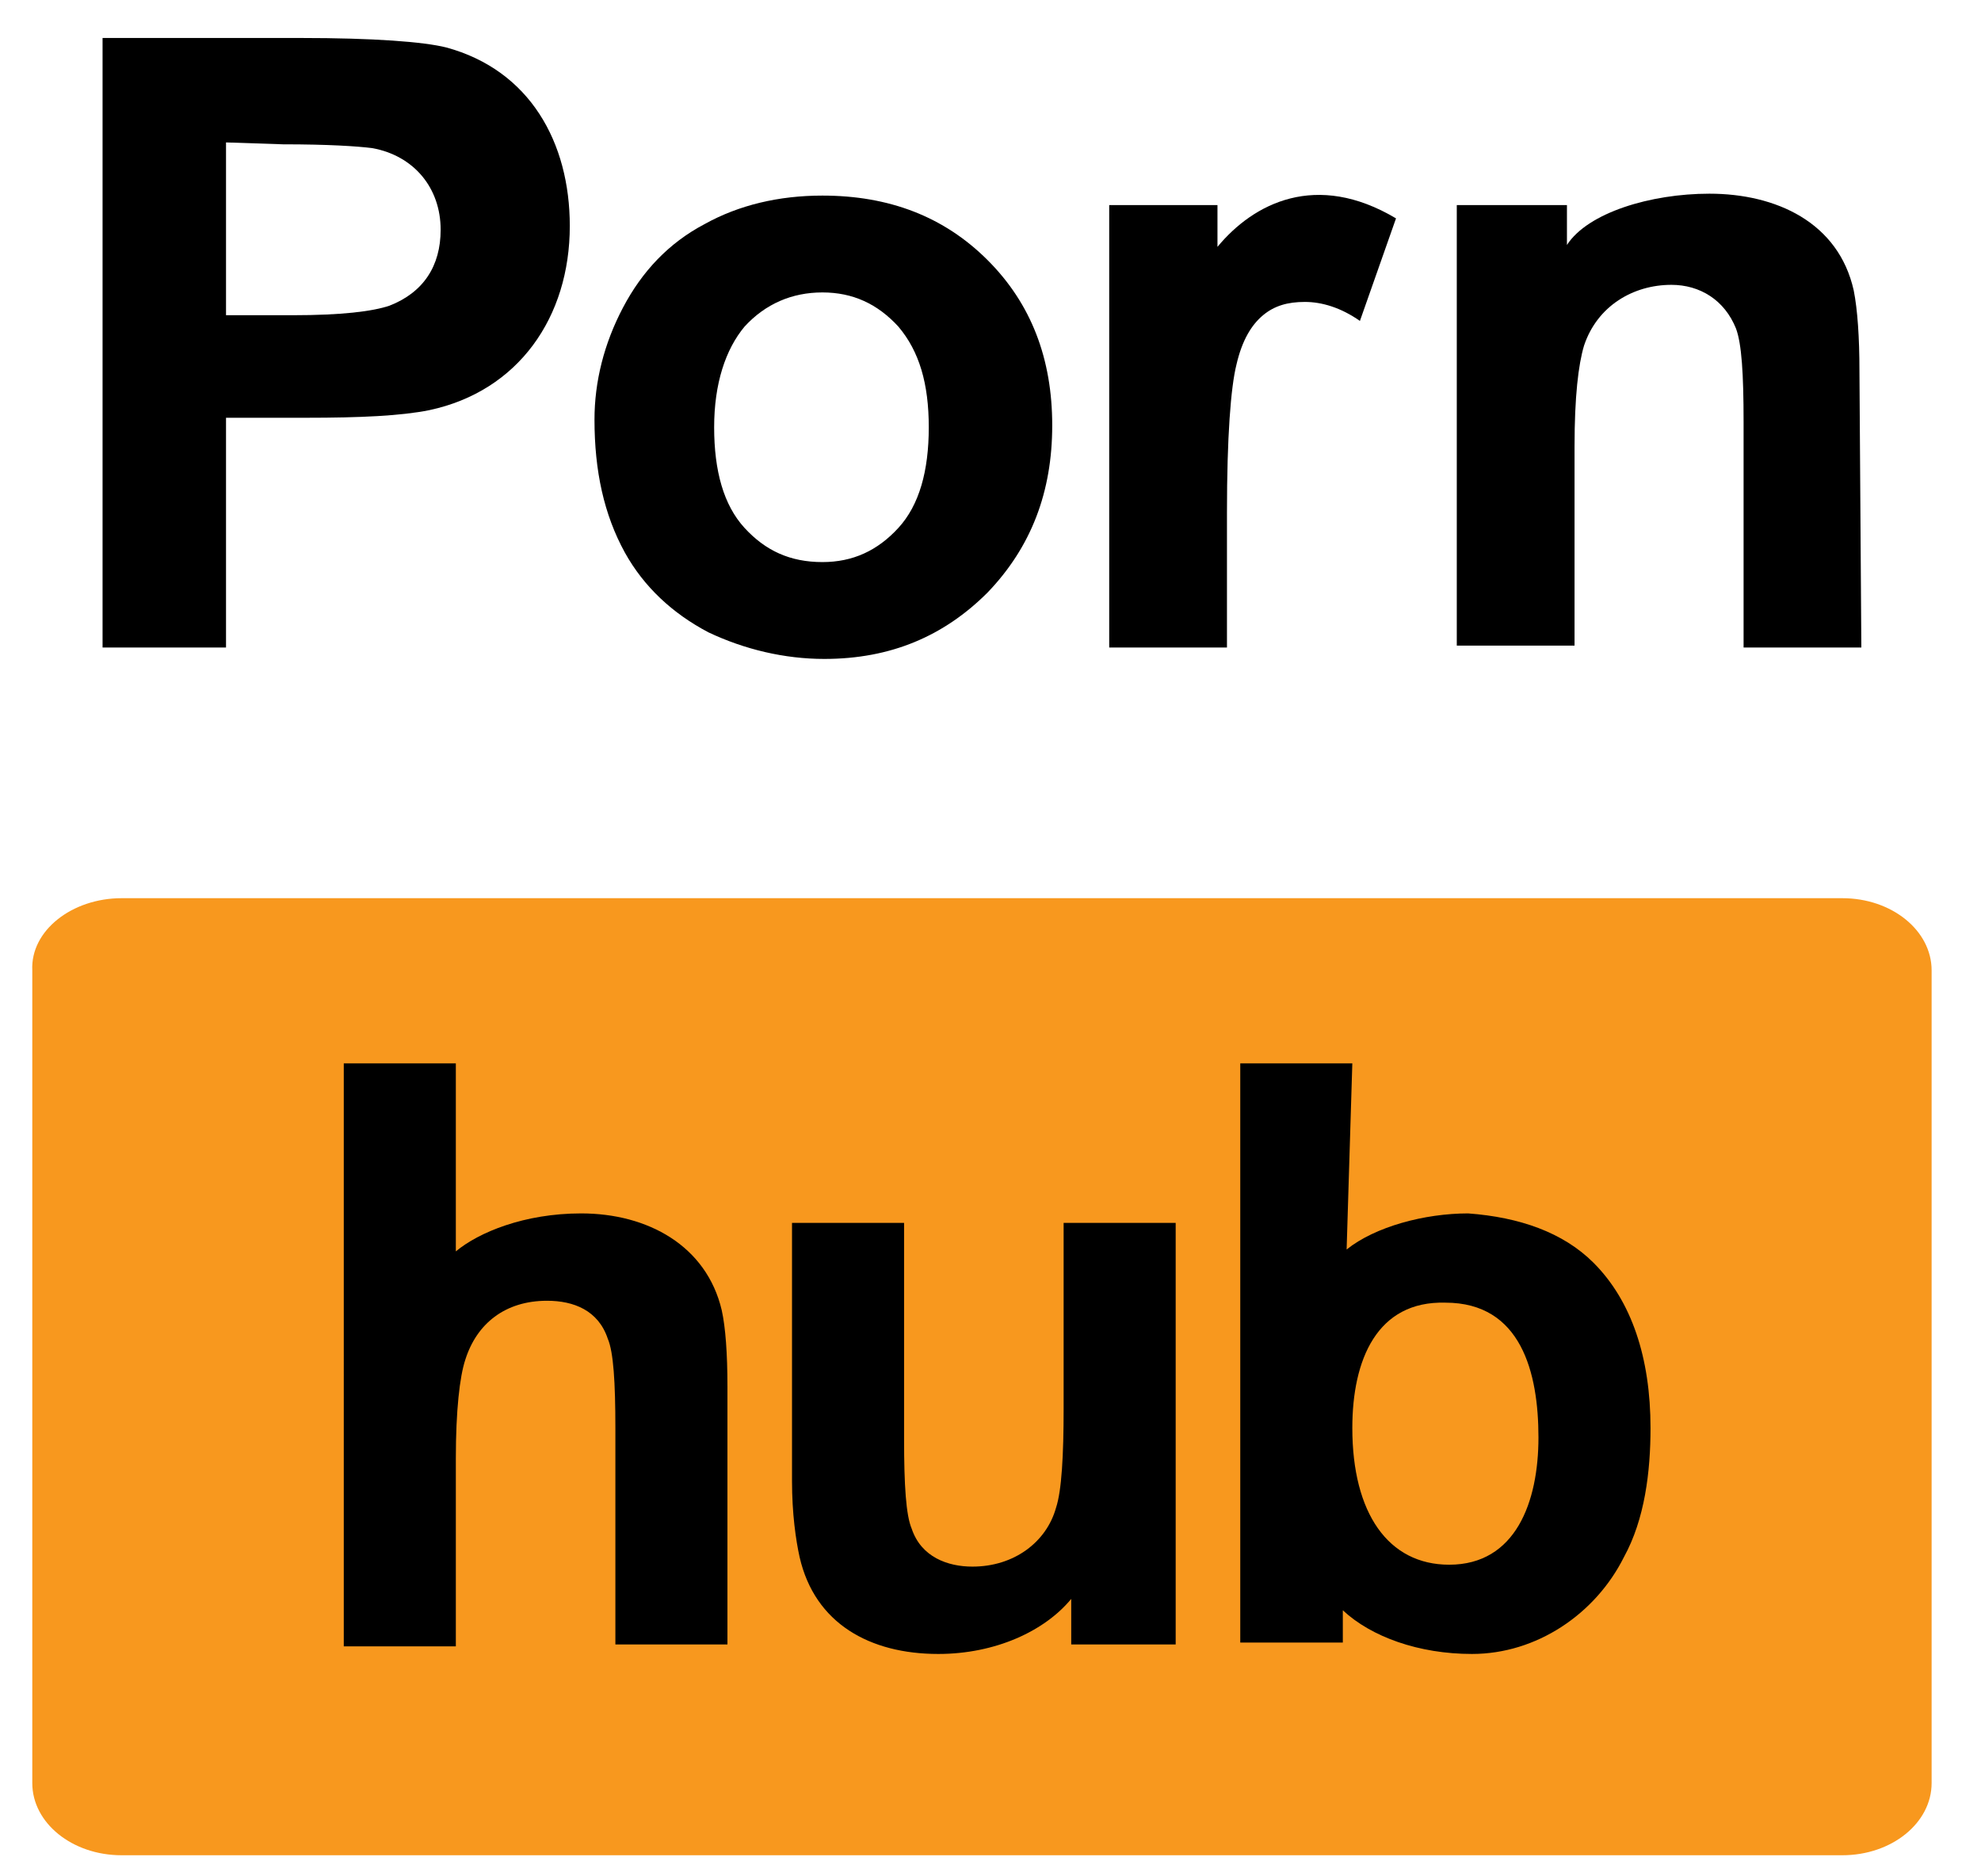
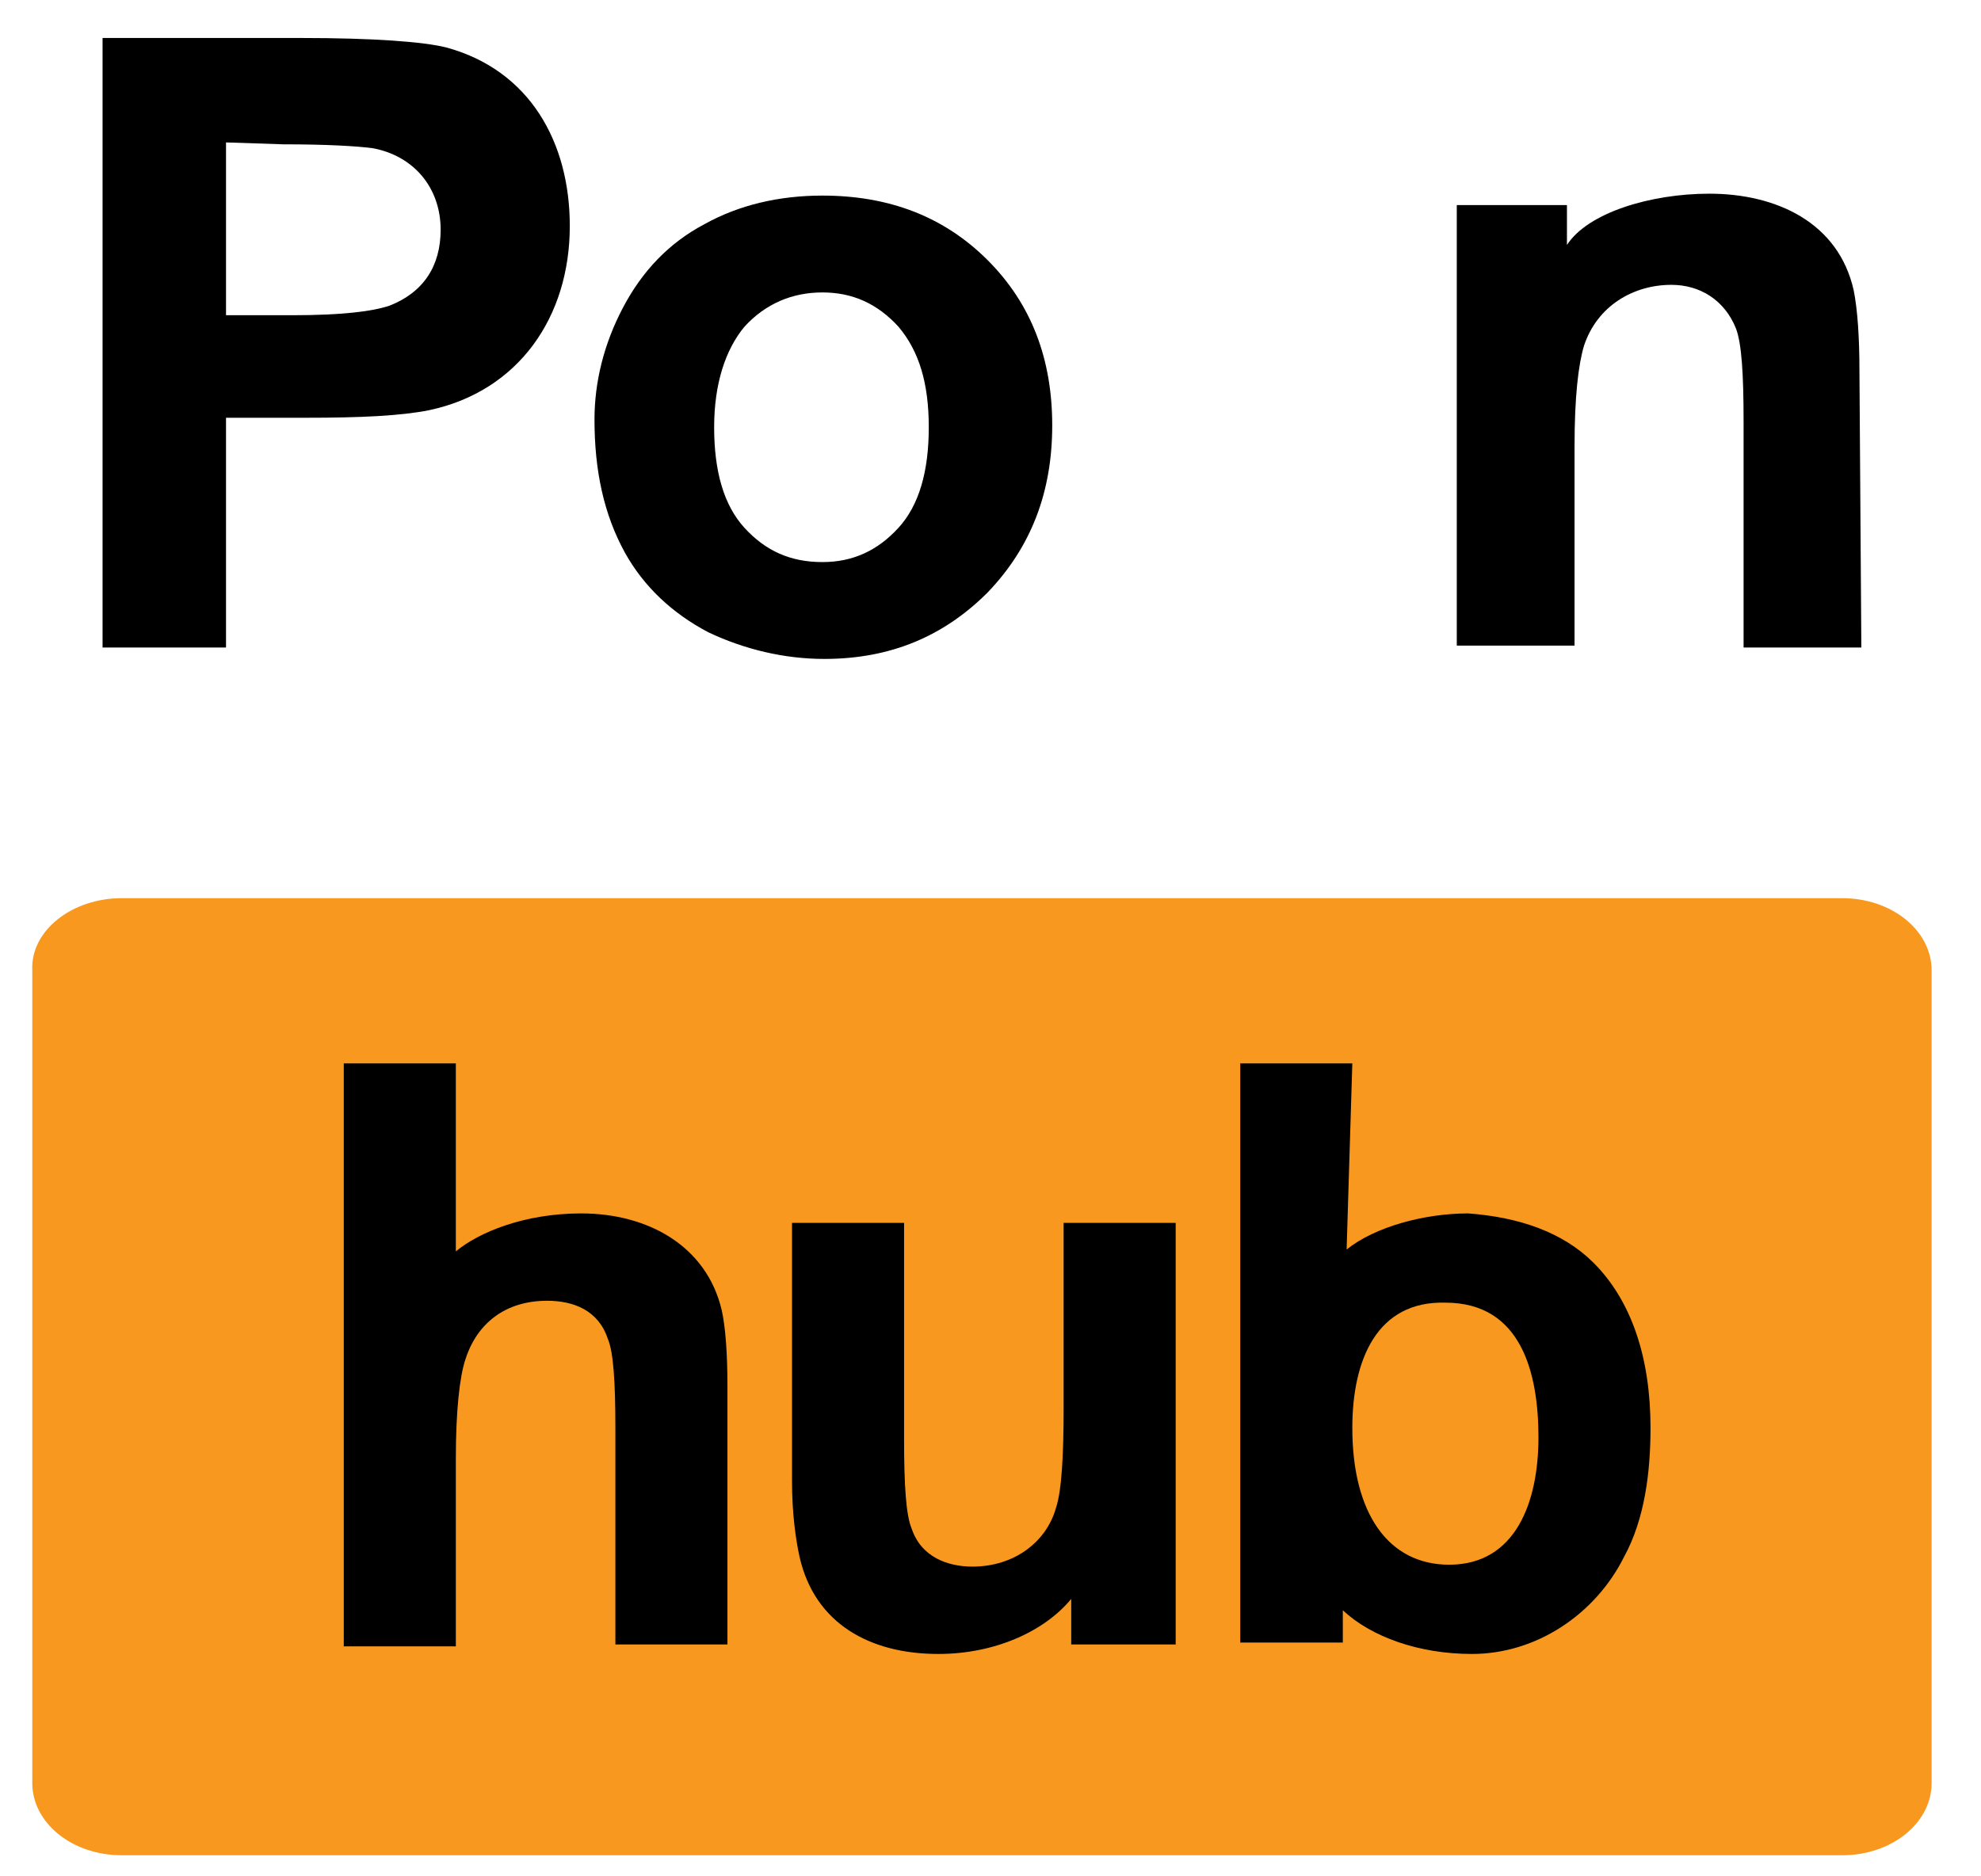
<svg xmlns="http://www.w3.org/2000/svg" version="1.1" id="Layer_1" x="0px" y="0px" viewBox="0 0 104.3 98.8" style="enable-background:new 0 0 104.3 98.8;" xml:space="preserve">
  <style type="text/css">
	.st0{fill-rule:evenodd;clip-rule:evenodd;}
	.st1{fill-rule:evenodd;clip-rule:evenodd;fill:#F8981E;}
</style>
  <g>
-     <path class="st0" d="M5.4,34.1V2h10.4c3.9,0,6.5,0.2,7.7,0.5c4.4,1.2,6.5,5,6.5,9.4c0,4.8-2.7,8.7-7.4,9.7C21.1,21.9,19,22,16.1,22   h-4.2v12.1L5.4,34.1L5.4,34.1z M11.9,7.5v9.1h3.5c2.6,0,4.2-0.2,5.1-0.5c1.8-0.7,2.7-2.1,2.7-4c0-2.2-1.4-3.9-3.6-4.3   c-0.8-0.1-2.3-0.2-4.7-0.2L11.9,7.5L11.9,7.5z" />
+     <path class="st0" d="M5.4,34.1V2h10.4c3.9,0,6.5,0.2,7.7,0.5c4.4,1.2,6.5,5,6.5,9.4c0,4.8-2.7,8.7-7.4,9.7C21.1,21.9,19,22,16.1,22   h-4.2v12.1L5.4,34.1L5.4,34.1M11.9,7.5v9.1h3.5c2.6,0,4.2-0.2,5.1-0.5c1.8-0.7,2.7-2.1,2.7-4c0-2.2-1.4-3.9-3.6-4.3   c-0.8-0.1-2.3-0.2-4.7-0.2L11.9,7.5L11.9,7.5z" />
    <path class="st0" d="M31.3,22.1c0-2,0.5-4,1.5-5.9c1-1.9,2.4-3.4,4.3-4.4c1.8-1,3.9-1.5,6.2-1.5c3.5,0,6.4,1.1,8.7,3.4   s3.4,5.2,3.4,8.7s-1.1,6.4-3.4,8.8c-2.3,2.3-5.1,3.5-8.6,3.5c-2.1,0-4.2-0.5-6.1-1.4c-1.9-1-3.4-2.4-4.4-4.2   C31.8,27.1,31.3,24.8,31.3,22.1L31.3,22.1z M37.6,22.5c0,2.3,0.5,4.1,1.6,5.3c1.1,1.2,2.4,1.8,4.1,1.8c1.6,0,2.9-0.6,4-1.8   c1.1-1.2,1.6-3,1.6-5.3s-0.5-4-1.6-5.3c-1.1-1.2-2.4-1.8-4-1.8s-3,0.6-4.1,1.8C38.2,18.4,37.6,20.2,37.6,22.5L37.6,22.5z" />
-     <path class="st0" d="M64.5,34.1h-6.1V10.8h5.7V13c1.9-2.3,5.2-4,9.4-1.5l-1.9,5.4c-1-0.7-2-1-2.9-1s-1.6,0.2-2.2,0.7   c-0.6,0.5-1.1,1.3-1.4,2.6c-0.3,1.2-0.5,3.8-0.5,7.8v7.1H64.5z" />
    <path class="st0" d="M98,34.1h-6.2V22.2c0-2.5-0.1-4.1-0.4-4.9C90.8,15.8,89.5,15,88,15c-2,0-3.9,1.1-4.6,3.2   c-0.3,1-0.5,2.7-0.5,5.3V34h-6.2V10.8h5.8v2.1c1.1-1.7,4.4-2.7,7.5-2.7c3.5,0,6.8,1.5,7.6,5.1c0.2,1,0.3,2.5,0.3,4.2L98,34.1   L98,34.1z" />
    <path class="st1" d="M6.4,47.3H97c2.6,0,4.7,1.7,4.7,3.8v42.8c0,2.1-2.1,3.8-4.7,3.8H6.4c-2.6,0-4.7-1.7-4.7-3.8V51.1   C1.6,49,3.8,47.3,6.4,47.3L6.4,47.3z" />
    <path class="st0" d="M65.3,86.6V56h5.9l-0.3,9.8c1.5-1.2,4.1-1.9,6.4-1.9c2.7,0.2,5,1,6.6,2.6c2,2,3,5,3,8.7c0,2.3-0.3,4.8-1.4,6.8   c-1.5,3-4.6,5.1-8,5.1c-2.8,0-5.3-0.9-6.8-2.3v1.7h-5.4V86.6z M71.2,75.2c0,4.5,1.9,7.2,5.1,7.2c3.5,0,4.7-3.3,4.7-6.7   c0-3.4-0.9-7.1-4.9-7.1C72.5,68.5,71.2,71.6,71.2,75.2L71.2,75.2z" />
    <path class="st0" d="M38.3,86.6h-5.9V75.2c0-2.4-0.1-4-0.4-4.7c-0.5-1.5-1.8-2-3.2-2c-2.2,0-3.7,1.2-4.3,3.1   c-0.3,0.9-0.5,2.7-0.5,5.2v9.9h-5.9V56H24v9.9c1.2-1,3.6-2,6.6-2c3.5,0,6.6,1.7,7.4,5.1c0.2,0.9,0.3,2.3,0.3,4L38.3,86.6L38.3,86.6   z" />
    <path class="st0" d="M41.7,64.4h5.9v11.4c0,2.4,0.1,4,0.4,4.7c0.5,1.5,1.9,2,3.2,2c2.2,0,3.9-1.3,4.4-3.1c0.3-0.9,0.4-2.8,0.4-5.2   v-9.8h5.9v22.2h-5.5v-2.4c-1.4,1.7-4,2.9-7,2.9c-3.6,0-6.5-1.6-7.3-5.1c-0.2-0.9-0.4-2.3-0.4-4L41.7,64.4L41.7,64.4z" />
  </g>
</svg>